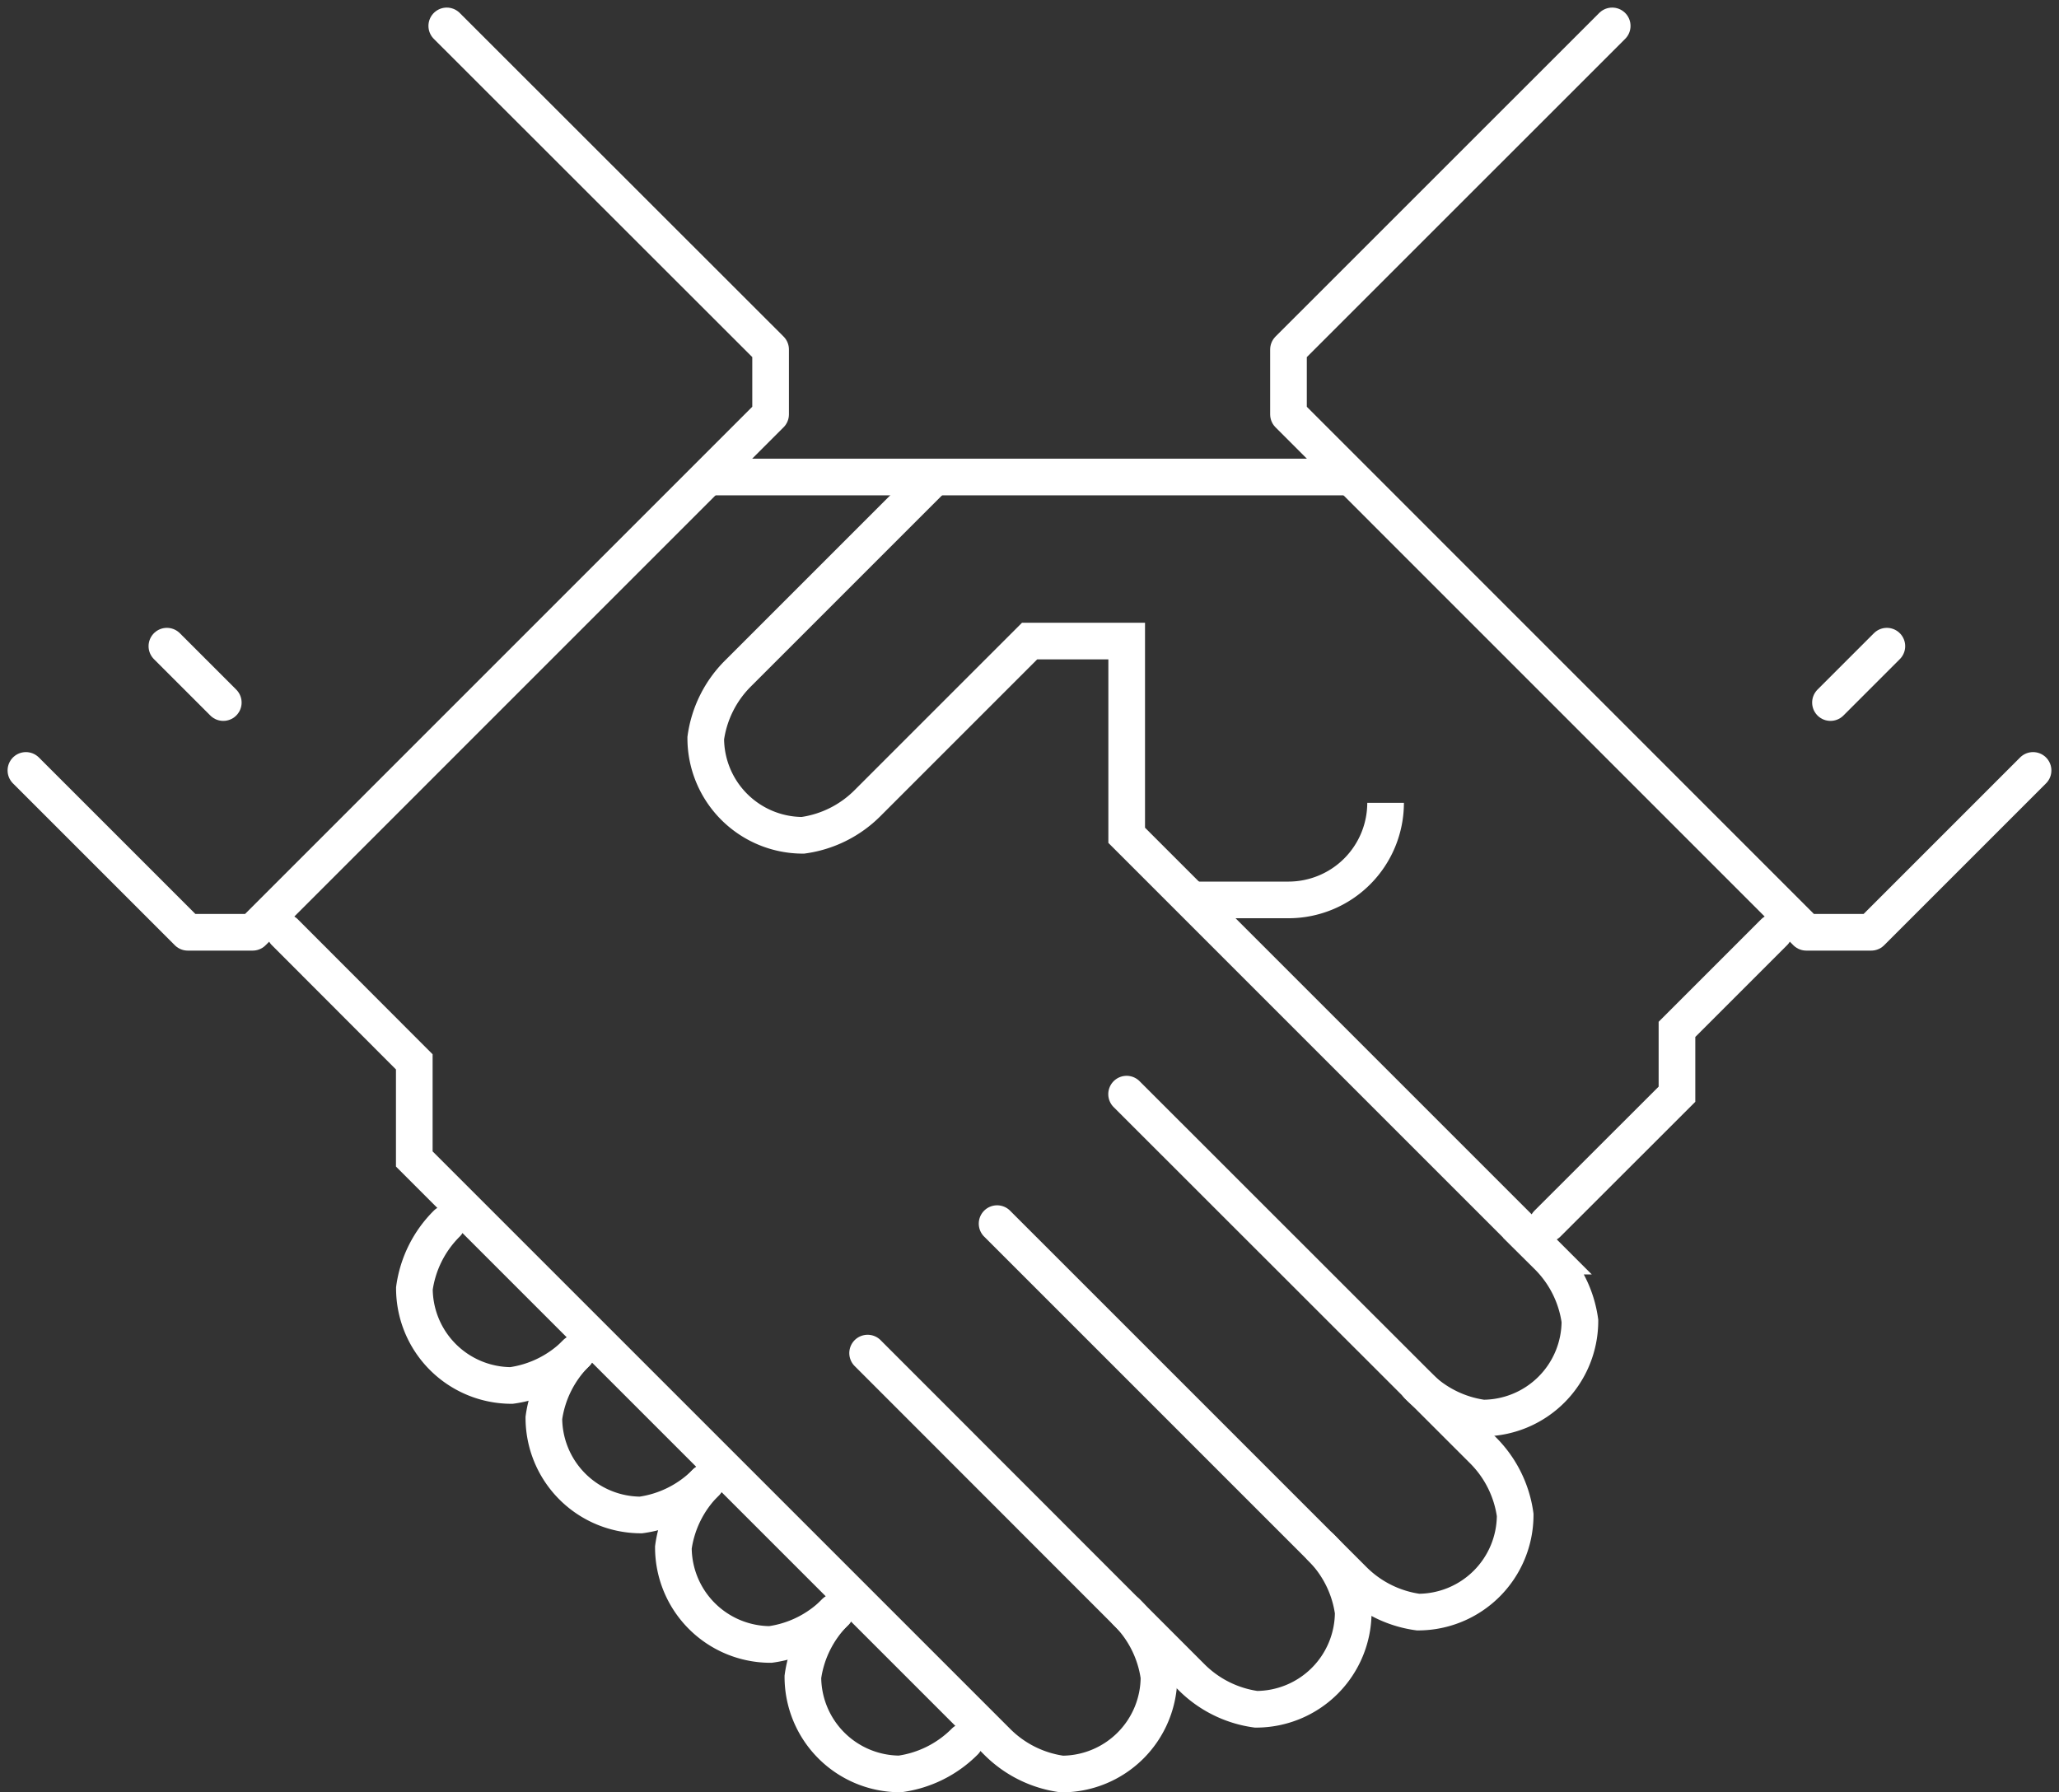
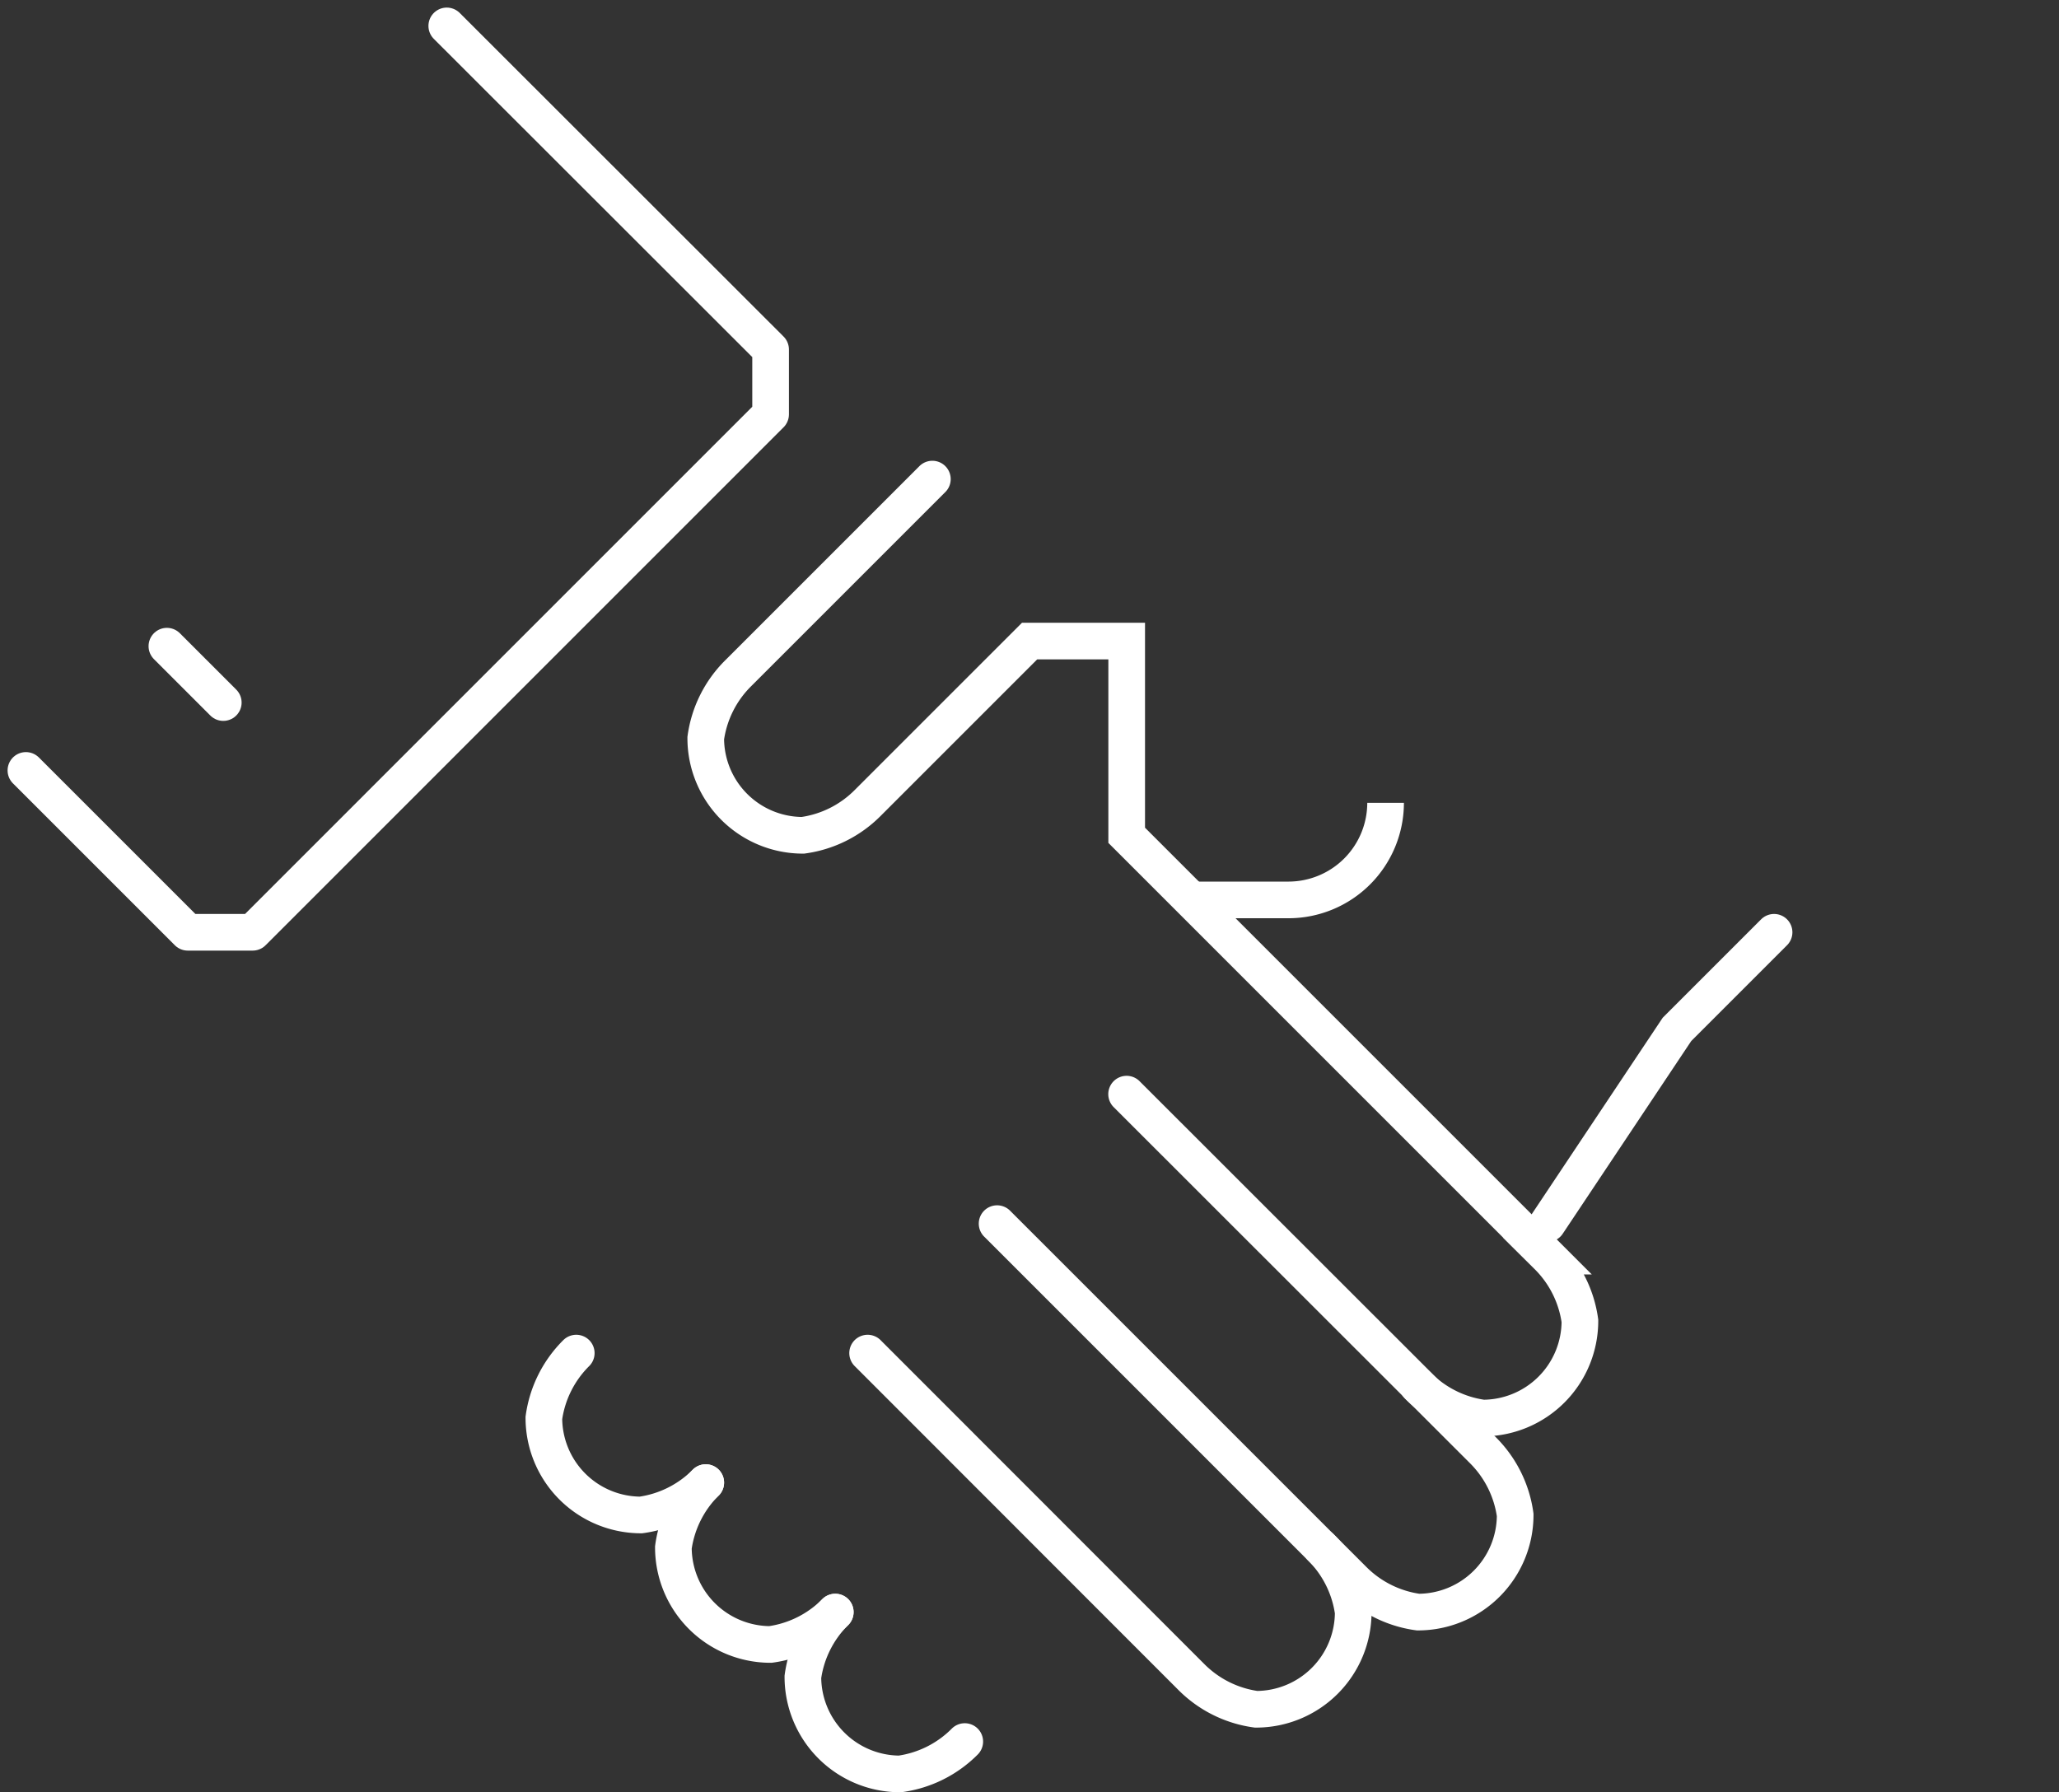
<svg xmlns="http://www.w3.org/2000/svg" width="73.024" height="63.569" viewBox="0 0 73.024 63.569">
  <rect x="0" y="0" width="73.024" height="63.569" fill="#333333" stroke="none" />
  <g id="_09_handshake_agreement" data-name="09_handshake_agreement" transform="translate(0.919 0.919)">
    <g id="Group_17747" data-name="Group 17747">
      <g id="Group_17746" data-name="Group 17746">
        <g id="Group_17745" data-name="Group 17745">
          <g id="Group_17744" data-name="Group 17744">
-             <line id="Line_63" data-name="Line 63" x2="23" transform="translate(24 16)" fill="none" stroke="#fff" stroke-miterlimit="10" stroke-width="1.3" />
-             <path id="Path_17197" data-name="Path 17197" d="M159.037,3255l-3.444,3.444v2.3L151,3265.333" transform="translate(-97.037 -3222.852)" fill="none" stroke="#fff" stroke-linecap="round" stroke-miterlimit="10" stroke-width="1.3" />
+             <path id="Path_17197" data-name="Path 17197" d="M159.037,3255l-3.444,3.444L151,3265.333" transform="translate(-97.037 -3222.852)" fill="none" stroke="#fff" stroke-linecap="round" stroke-miterlimit="10" stroke-width="1.3" />
            <path id="Path_17198" data-name="Path 17198" d="M134,3264.593l12.63,12.63a4.009,4.009,0,0,0,2.3,1.148,3.446,3.446,0,0,0,3.444-3.445,4.009,4.009,0,0,0-1.148-2.3L138.593,3260" transform="translate(-99.556 -3222.111)" fill="none" stroke="#fff" stroke-linecap="round" stroke-miterlimit="10" stroke-width="1.3" />
            <path id="Path_17199" data-name="Path 17199" d="M146.074,3274.889a4.009,4.009,0,0,1,1.148,2.3,3.446,3.446,0,0,1-3.444,3.444,4.009,4.009,0,0,1-2.3-1.148L130,3268" transform="translate(-100.148 -3220.926)" fill="none" stroke="#fff" stroke-linecap="round" stroke-miterlimit="10" stroke-width="1.3" />
-             <path id="Path_17200" data-name="Path 17200" d="M141.852,3279.111a4.009,4.009,0,0,1,1.148,2.3,3.446,3.446,0,0,1-3.444,3.444,4.009,4.009,0,0,1-2.3-1.148l-20.667-20.667v-3.444L112,3255" transform="translate(-102.815 -3222.852)" fill="none" stroke="#fff" stroke-linecap="round" stroke-miterlimit="10" stroke-width="1.3" />
-             <path id="Path_17201" data-name="Path 17201" d="M121.741,3268.593a4.009,4.009,0,0,1-2.3,1.148A3.446,3.446,0,0,1,116,3266.3a4.008,4.008,0,0,1,1.148-2.3" transform="translate(-102.222 -3221.519)" fill="none" stroke="#fff" stroke-linecap="round" stroke-miterlimit="10" stroke-width="1.3" />
            <path id="Path_17202" data-name="Path 17202" d="M125.741,3272.593a4.009,4.009,0,0,1-2.3,1.148A3.446,3.446,0,0,1,120,3270.3a4.008,4.008,0,0,1,1.148-2.3" transform="translate(-101.63 -3220.926)" fill="none" stroke="#fff" stroke-linecap="round" stroke-miterlimit="10" stroke-width="1.3" />
            <path id="Path_17203" data-name="Path 17203" d="M129.741,3276.593a4.009,4.009,0,0,1-2.3,1.148A3.446,3.446,0,0,1,124,3274.3a4.008,4.008,0,0,1,1.148-2.3" transform="translate(-101.037 -3220.333)" fill="none" stroke="#fff" stroke-linecap="round" stroke-miterlimit="10" stroke-width="1.3" />
            <path id="Path_17204" data-name="Path 17204" d="M133.741,3280.593a4.009,4.009,0,0,1-2.3,1.148A3.446,3.446,0,0,1,128,3278.3a4.008,4.008,0,0,1,1.148-2.3" transform="translate(-100.444 -3219.741)" fill="none" stroke="#fff" stroke-linecap="round" stroke-miterlimit="10" stroke-width="1.3" />
            <path id="Path_17205" data-name="Path 17205" d="M133.037,3241l-6.889,6.889a4.009,4.009,0,0,0-1.148,2.3,3.446,3.446,0,0,0,3.444,3.445,4.008,4.008,0,0,0,2.3-1.148l5.741-5.741h3.444v6.889l14.926,14.926a4.01,4.01,0,0,1,1.148,2.3,3.446,3.446,0,0,1-3.444,3.444,4.009,4.009,0,0,1-2.3-1.148" transform="translate(-100.889 -3224.926)" fill="none" stroke="#fff" stroke-linecap="round" stroke-miterlimit="10" stroke-width="1.3" />
            <path id="Path_17206" data-name="Path 17206" d="M146.889,3251a3.446,3.446,0,0,1-3.444,3.444H140" transform="translate(-98.667 -3223.444)" fill="none" stroke="#fff" stroke-miterlimit="10" stroke-width="1.3" />
-             <path id="Path_17207" data-name="Path 17207" d="M169.407,3253.407l-5.741,5.741h-2.3L143,3240.778v-2.3L154.481,3227" transform="translate(-98.222 -3227)" fill="none" stroke="#fff" stroke-linecap="round" stroke-linejoin="round" stroke-width="1.3" />
            <path id="Path_17208" data-name="Path 17208" d="M104,3253.407l5.741,5.741h2.3l18.37-18.371v-2.3L118.926,3227" transform="translate(-104 -3227)" fill="none" stroke="#fff" stroke-linecap="round" stroke-linejoin="round" stroke-width="1.3" />
-             <line id="Line_64" data-name="Line 64" y1="2" x2="2" transform="translate(64 22)" fill="none" stroke="#fff" stroke-linecap="round" stroke-miterlimit="10" stroke-width="1.3" />
            <line id="Line_65" data-name="Line 65" x2="2" y2="2" transform="translate(5 22)" fill="none" stroke="#fff" stroke-linecap="round" stroke-miterlimit="10" stroke-width="1.3" />
          </g>
          <path id="Path_17209" data-name="Path 17209" d="M131,3267" transform="translate(-100 -3221.074)" fill="none" stroke="#fff" stroke-linecap="round" stroke-miterlimit="10" stroke-width="1.3" />
          <path id="Path_17210" data-name="Path 17210" d="M129,3269" transform="translate(-100.296 -3220.778)" fill="none" stroke="#fff" stroke-linecap="round" stroke-miterlimit="10" stroke-width="1.3" />
        </g>
      </g>
    </g>
  </g>
</svg>